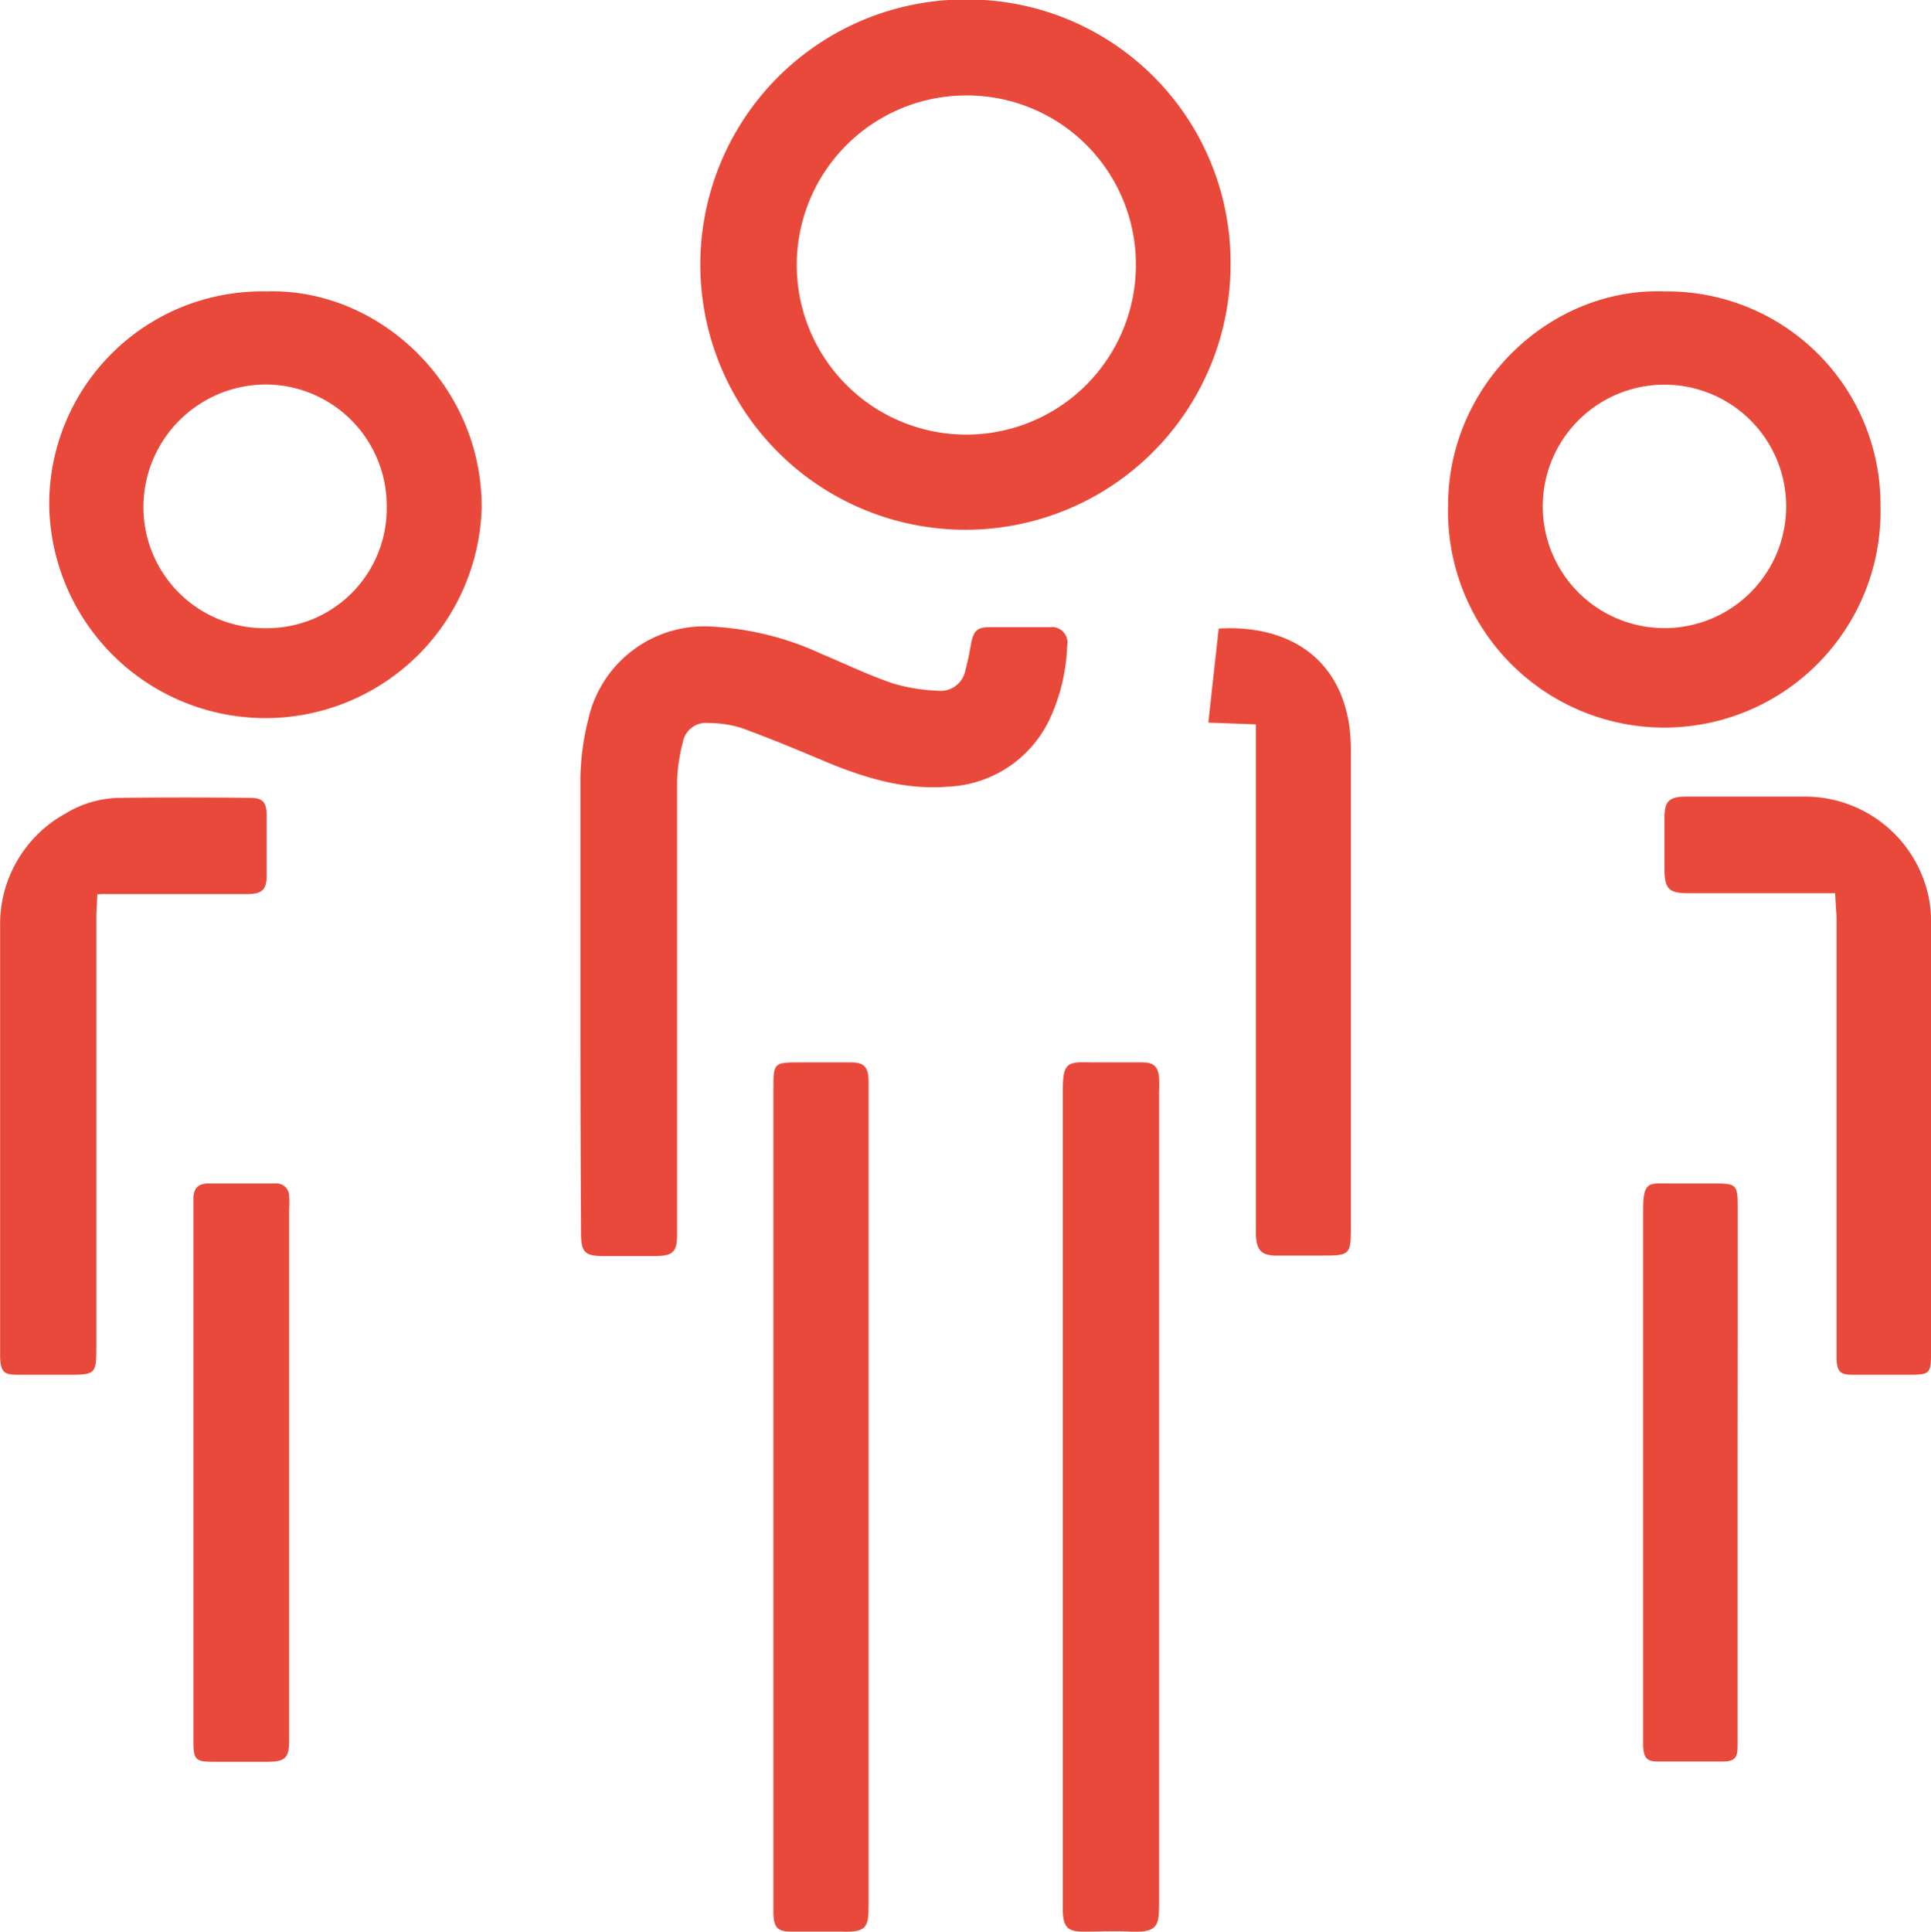
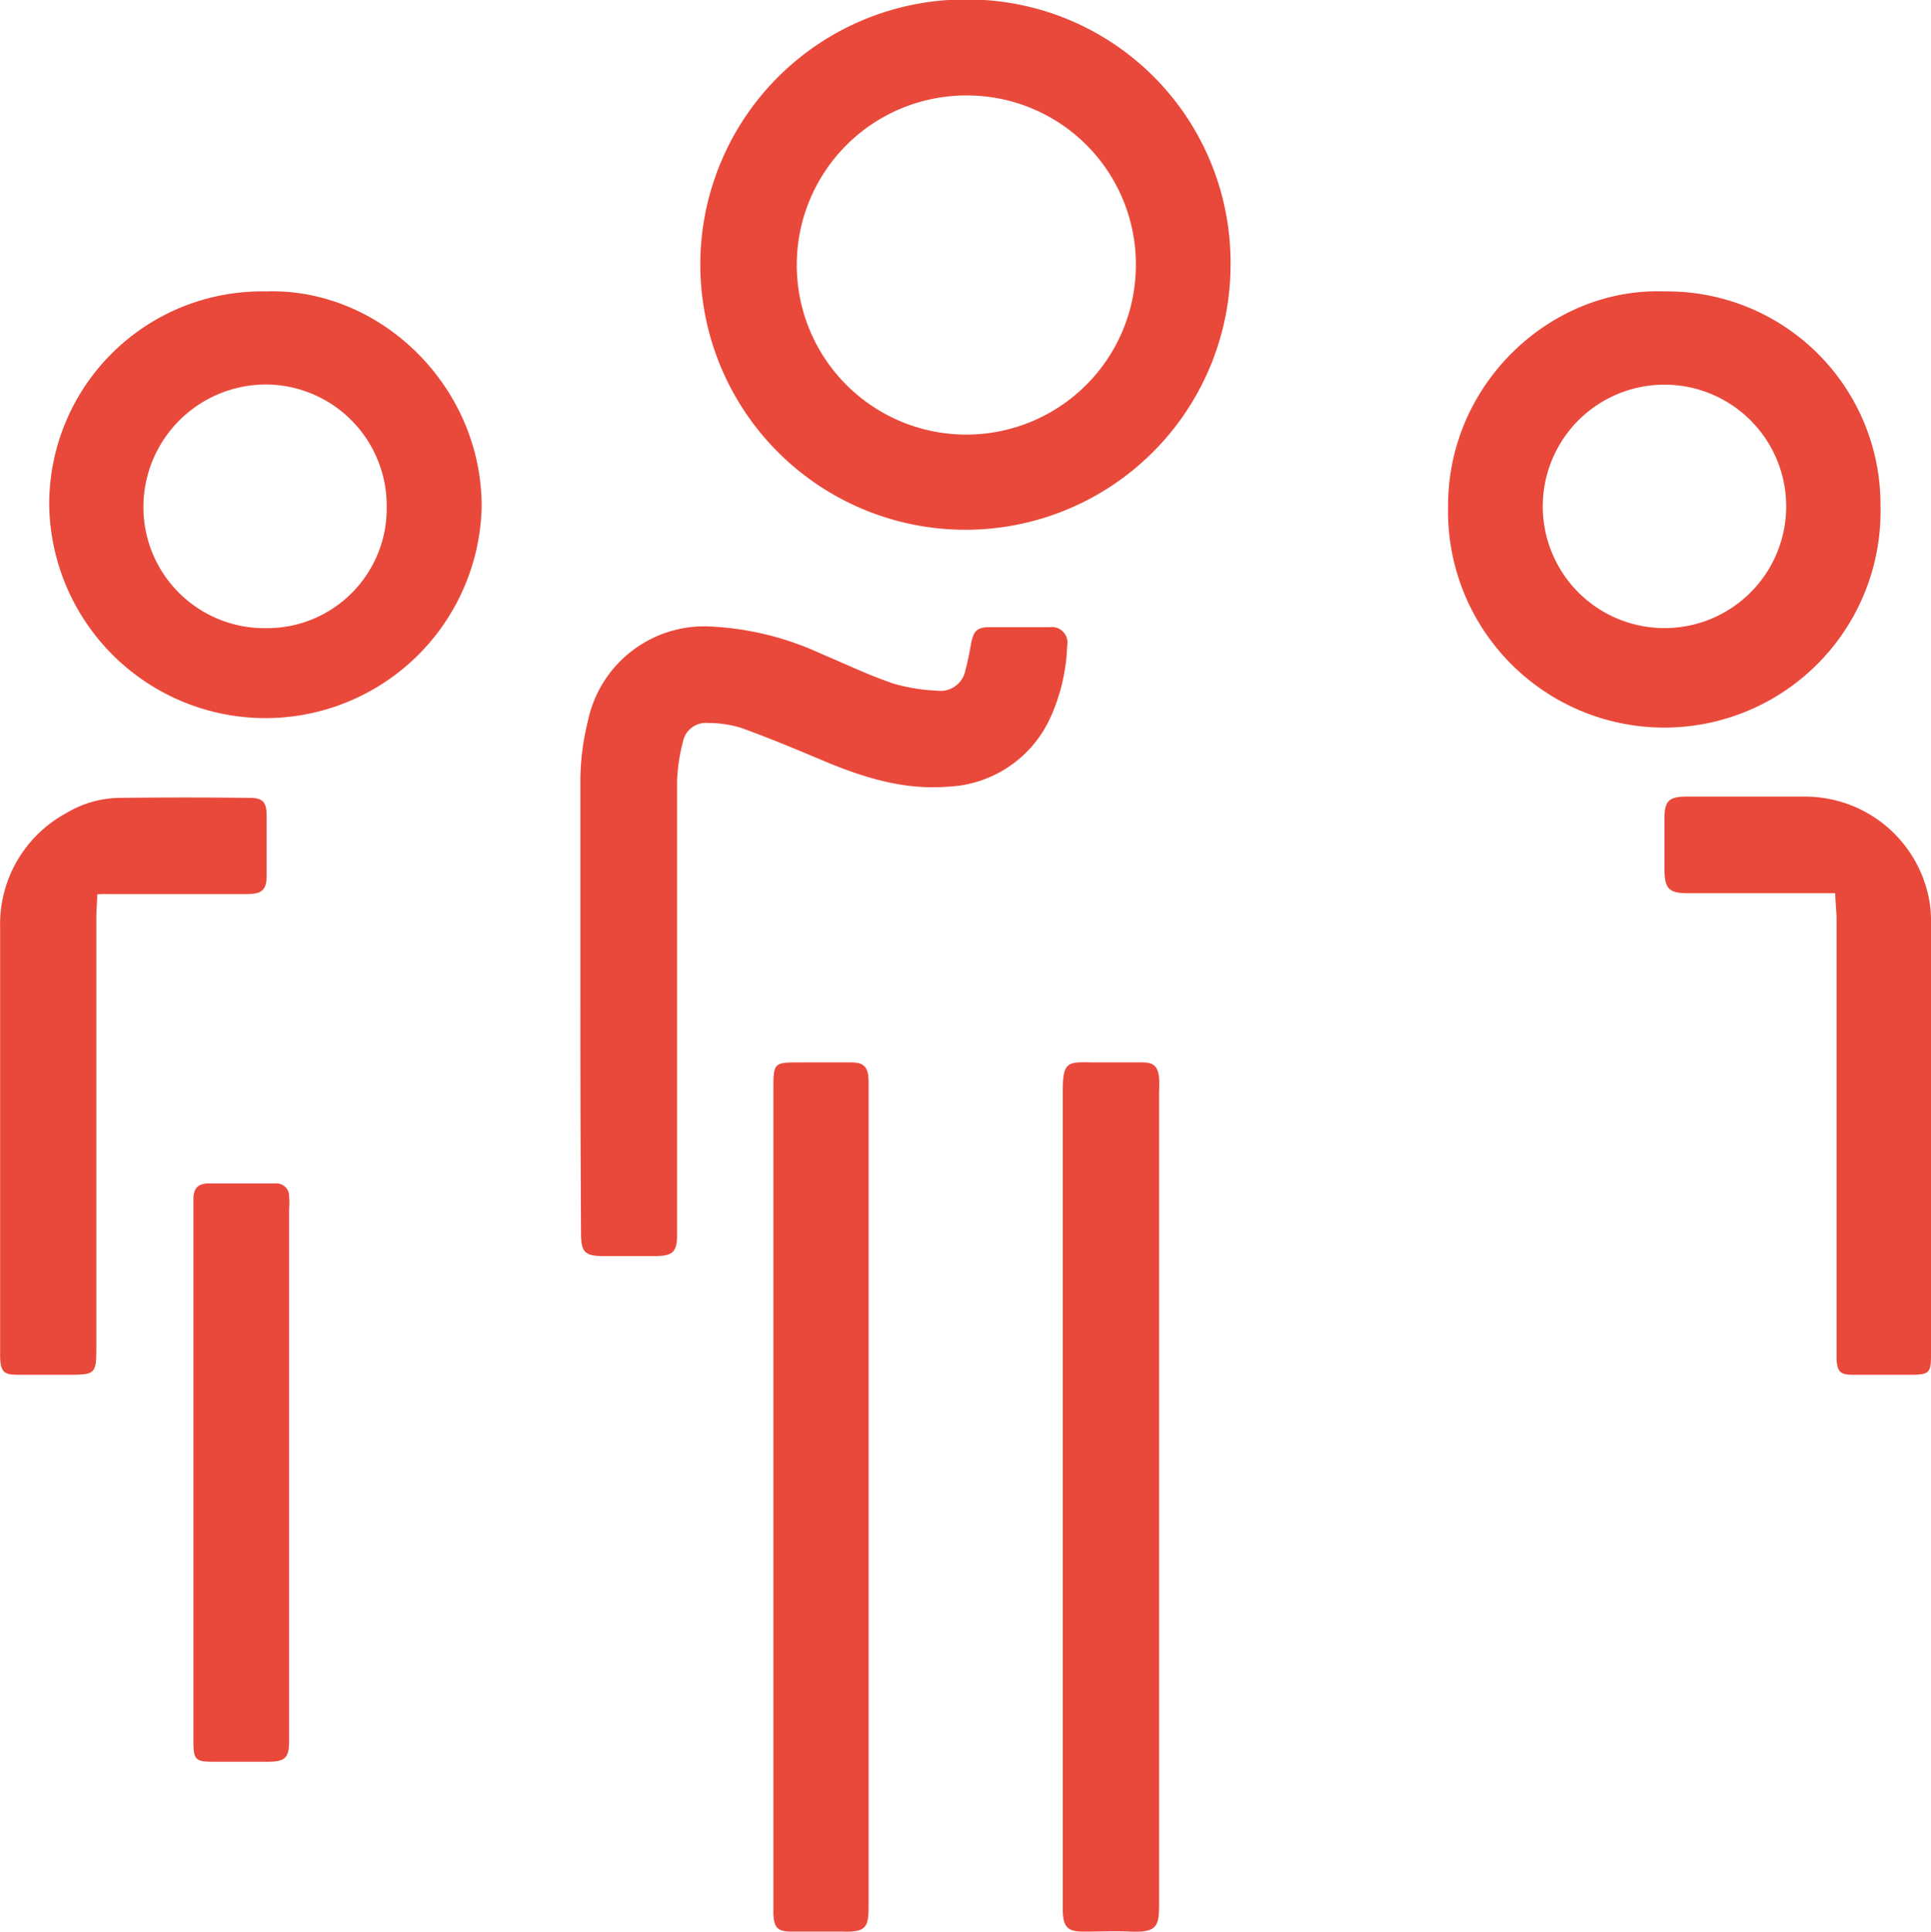
<svg xmlns="http://www.w3.org/2000/svg" id="Capa_1" data-name="Capa 1" viewBox="0 0 152.95 153">
  <defs>
    <style>.cls-1{fill:#e9493a;}</style>
  </defs>
-   <path class="cls-1" d="M318.5,365.5a21,21,0,1,1-20.63-21A20.83,20.83,0,0,1,318.5,365.5Zm-21.05-13.4A13.43,13.43,0,1,0,311,365.53,13.38,13.38,0,0,0,297.45,352.1Z" transform="translate(-221.03 -344.54)" />
+   <path class="cls-1" d="M318.5,365.5a21,21,0,1,1-20.63-21A20.83,20.83,0,0,1,318.5,365.5Zm-21.05-13.4A13.43,13.43,0,1,0,311,365.53,13.38,13.38,0,0,0,297.45,352.1" transform="translate(-221.03 -344.54)" />
  <path class="cls-1" d="M242.09,367.62c9-.31,17.14,7.48,17.09,17.12a17.13,17.13,0,0,1-34.25-.09A16.85,16.85,0,0,1,242.09,367.62Zm9.57,17a9.61,9.61,0,0,0-9.52-9.63,9.72,9.72,0,0,0-9.75,9.55,9.59,9.59,0,0,0,9.68,9.75A9.48,9.48,0,0,0,251.66,384.65Z" transform="translate(-221.03 -344.54)" />
  <path class="cls-1" d="M352.89,367.62a16.89,16.89,0,0,1,17.09,17,17.13,17.13,0,1,1-34.25,0C335.71,374.93,343.88,367.28,352.89,367.62Zm-9.66,17a9.64,9.64,0,1,0,19.28.05,9.64,9.64,0,1,0-19.28-.05Z" transform="translate(-221.03 -344.54)" />
  <path class="cls-1" d="M267,423.93c0-5.91,0-11.81,0-17.72a20.14,20.14,0,0,1,.61-4.63,9.42,9.42,0,0,1,9.91-7.41,23.53,23.53,0,0,1,8.56,2.15c1.88.79,3.73,1.68,5.66,2.34a14.32,14.32,0,0,0,3.53.58,2,2,0,0,0,2.23-1.63c.19-.69.32-1.4.45-2.11.2-1,.46-1.27,1.43-1.29,1.6,0,3.21,0,4.82,0a1.23,1.23,0,0,1,1.36,1.46,15,15,0,0,1-1.28,5.59,9.34,9.34,0,0,1-8.1,5.58c-3.54.3-6.81-.73-10-2.08-2.14-.9-4.28-1.79-6.46-2.58a9,9,0,0,0-2.6-.38,1.85,1.85,0,0,0-2,1.51,14.07,14.07,0,0,0-.46,3.07q0,17.47,0,34.95v1c0,1.36-.34,1.68-1.72,1.69h-4.1c-1.5,0-1.79-.31-1.79-1.86Q267,433,267,423.93Z" transform="translate(-221.03 -344.54)" />
  <path class="cls-1" d="M305.21,463.07q0-16.05,0-32.08c0-2.33.34-2.36,2.3-2.31,1.32,0,2.65,0,4,0,.9,0,1.23.32,1.33,1.2a9.69,9.69,0,0,1,0,1.08q0,32.13,0,64.27c0,1.79-.08,2.38-2.24,2.29-1.25-.06-2.5,0-3.74,0s-1.61-.33-1.65-1.65c0-.36,0-.72,0-1.08Z" transform="translate(-221.03 -344.54)" />
  <path class="cls-1" d="M282.29,463V430.82c0-2.12,0-2.14,2.16-2.14,1.32,0,2.65,0,4,0,1,0,1.34.36,1.38,1.38v.73q0,32.29,0,64.61c0,1.75-.13,2.19-2.12,2.12-1.32,0-2.65,0-4,0-1.07,0-1.37-.31-1.42-1.35,0-.36,0-.72,0-1.08Z" transform="translate(-221.03 -344.54)" />
  <path class="cls-1" d="M366.39,415.28H365c-3.42,0-6.83,0-10.25,0-1.54,0-1.87-.34-1.88-1.92,0-1.33,0-2.66,0-4s.32-1.72,1.68-1.73c3.14,0,6.27,0,9.41,0a10,10,0,0,1,9.7,7.4,8.92,8.92,0,0,1,.32,2.25q0,17.29,0,34.59c0,1.38-.15,1.54-1.5,1.55-1.57,0-3.14,0-4.7,0-1,0-1.21-.25-1.28-1.19,0-.4,0-.81,0-1.21V417.16C366.47,416.57,366.42,416,366.39,415.28Z" transform="translate(-221.03 -344.54)" />
  <path class="cls-1" d="M228.73,415.37c0,.61-.07,1.2-.07,1.79V451c0,2.42,0,2.42-2.39,2.42-1.28,0-2.57,0-3.86,0-1.08,0-1.31-.24-1.37-1.35,0-.2,0-.4,0-.6q0-16.75,0-33.5a10,10,0,0,1,5.18-9,8.43,8.43,0,0,1,4.23-1.24q5.18-.06,10.36,0c1,0,1.31.31,1.34,1.29,0,1.61,0,3.22,0,4.82,0,1.17-.35,1.5-1.53,1.51-2.09,0-4.17,0-6.26,0h-4.82A7.46,7.46,0,0,0,228.73,415.37Z" transform="translate(-221.03 -344.54)" />
-   <path class="cls-1" d="M320.53,401.91l-3.79-.14c.28-2.56.55-5,.82-7.45,5.33-.31,9.52,2.16,10.34,7.67a13.66,13.66,0,0,1,.13,1.92v37.95c0,2-.12,2.12-2.12,2.12-1.16,0-2.33,0-3.49,0-1.42.05-1.92-.31-1.91-1.87,0-9.92,0-19.84,0-29.76V401.91Z" transform="translate(-221.03 -344.54)" />
  <path class="cls-1" d="M236.35,461.18V440.33c0-.33,0-.65,0-1,.07-.7.36-1,1.06-1.06,1.81,0,3.62,0,5.43,0a1,1,0,0,1,1.09,1.05,6.12,6.12,0,0,1,0,1v42.08c0,1.38-.32,1.67-1.73,1.67H237.9c-1.37,0-1.54-.18-1.55-1.53,0-3.78,0-7.56,0-11.34Z" transform="translate(-221.03 -344.54)" />
-   <path class="cls-1" d="M358.66,461.3v20.48c0,.36,0,.73,0,1.09,0,.91-.27,1.17-1.15,1.18-1.73,0-3.46,0-5.18,0-.86,0-1.1-.3-1.15-1.19,0-.28,0-.56,0-.85q0-20.83,0-41.69c0-2.24.49-2.06,2-2.05h3.73c1.64,0,1.76.12,1.76,1.81,0,3.37,0,6.74,0,10.12Z" transform="translate(-221.03 -344.54)" />
</svg>